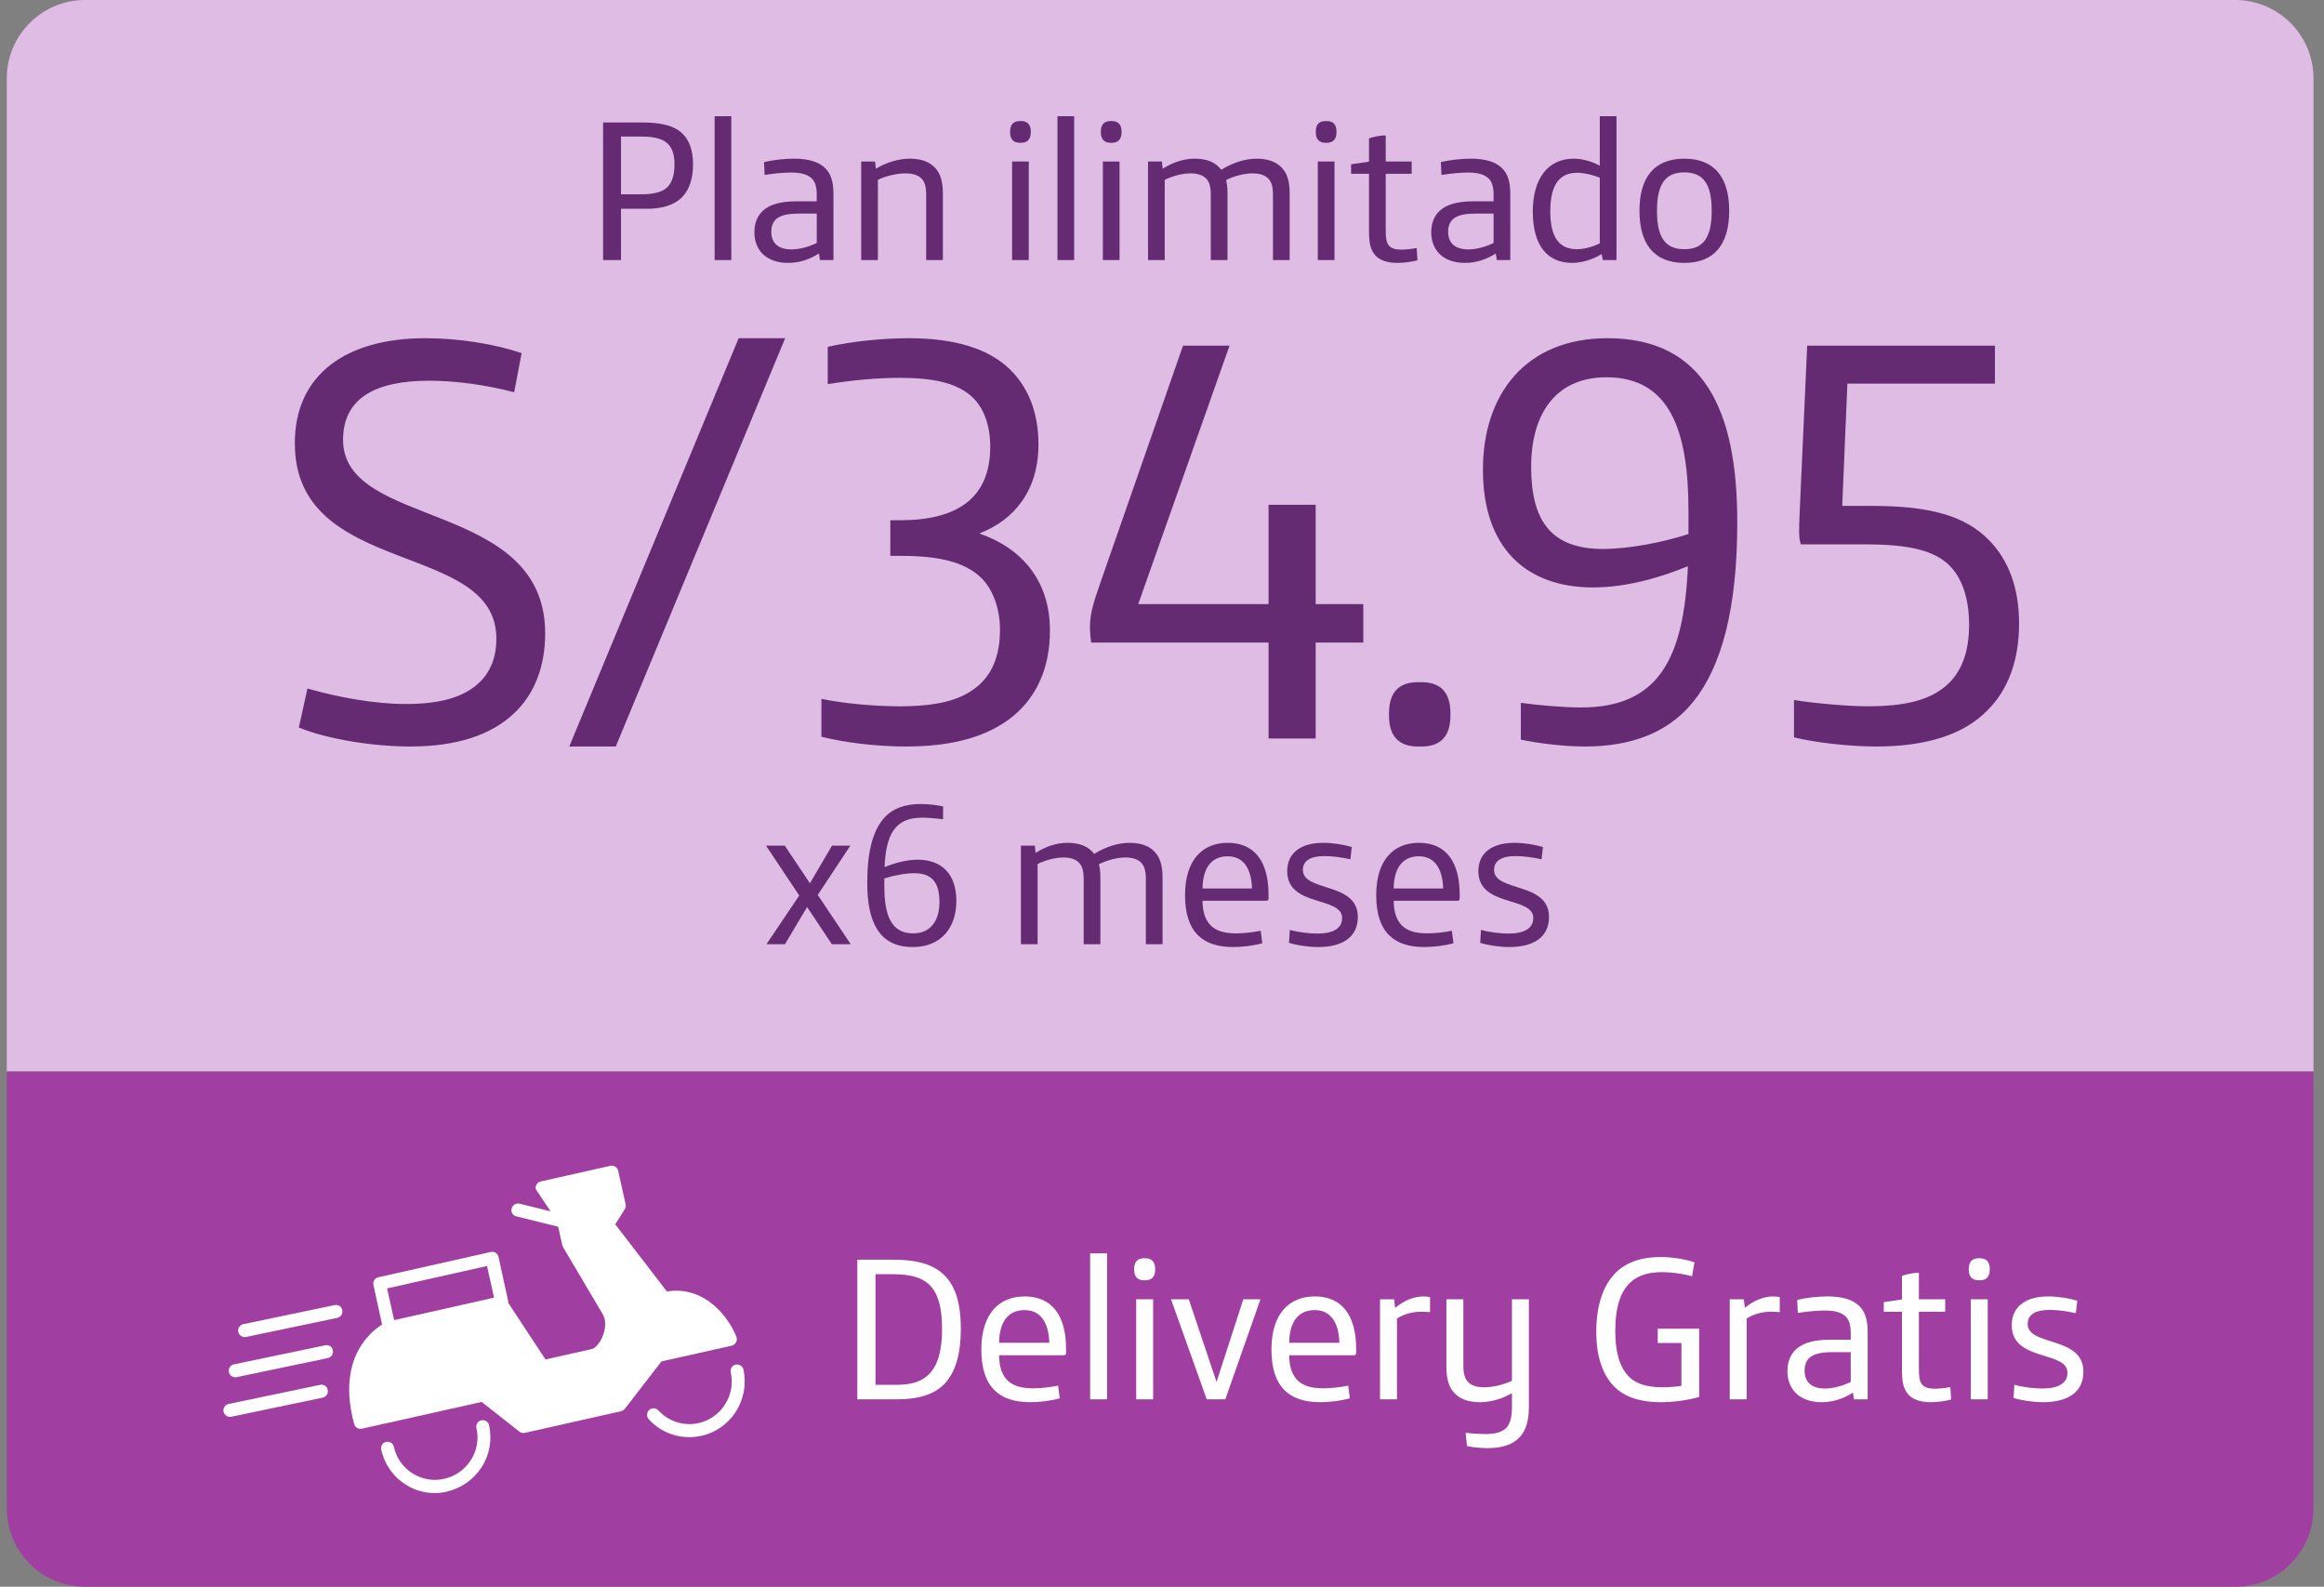
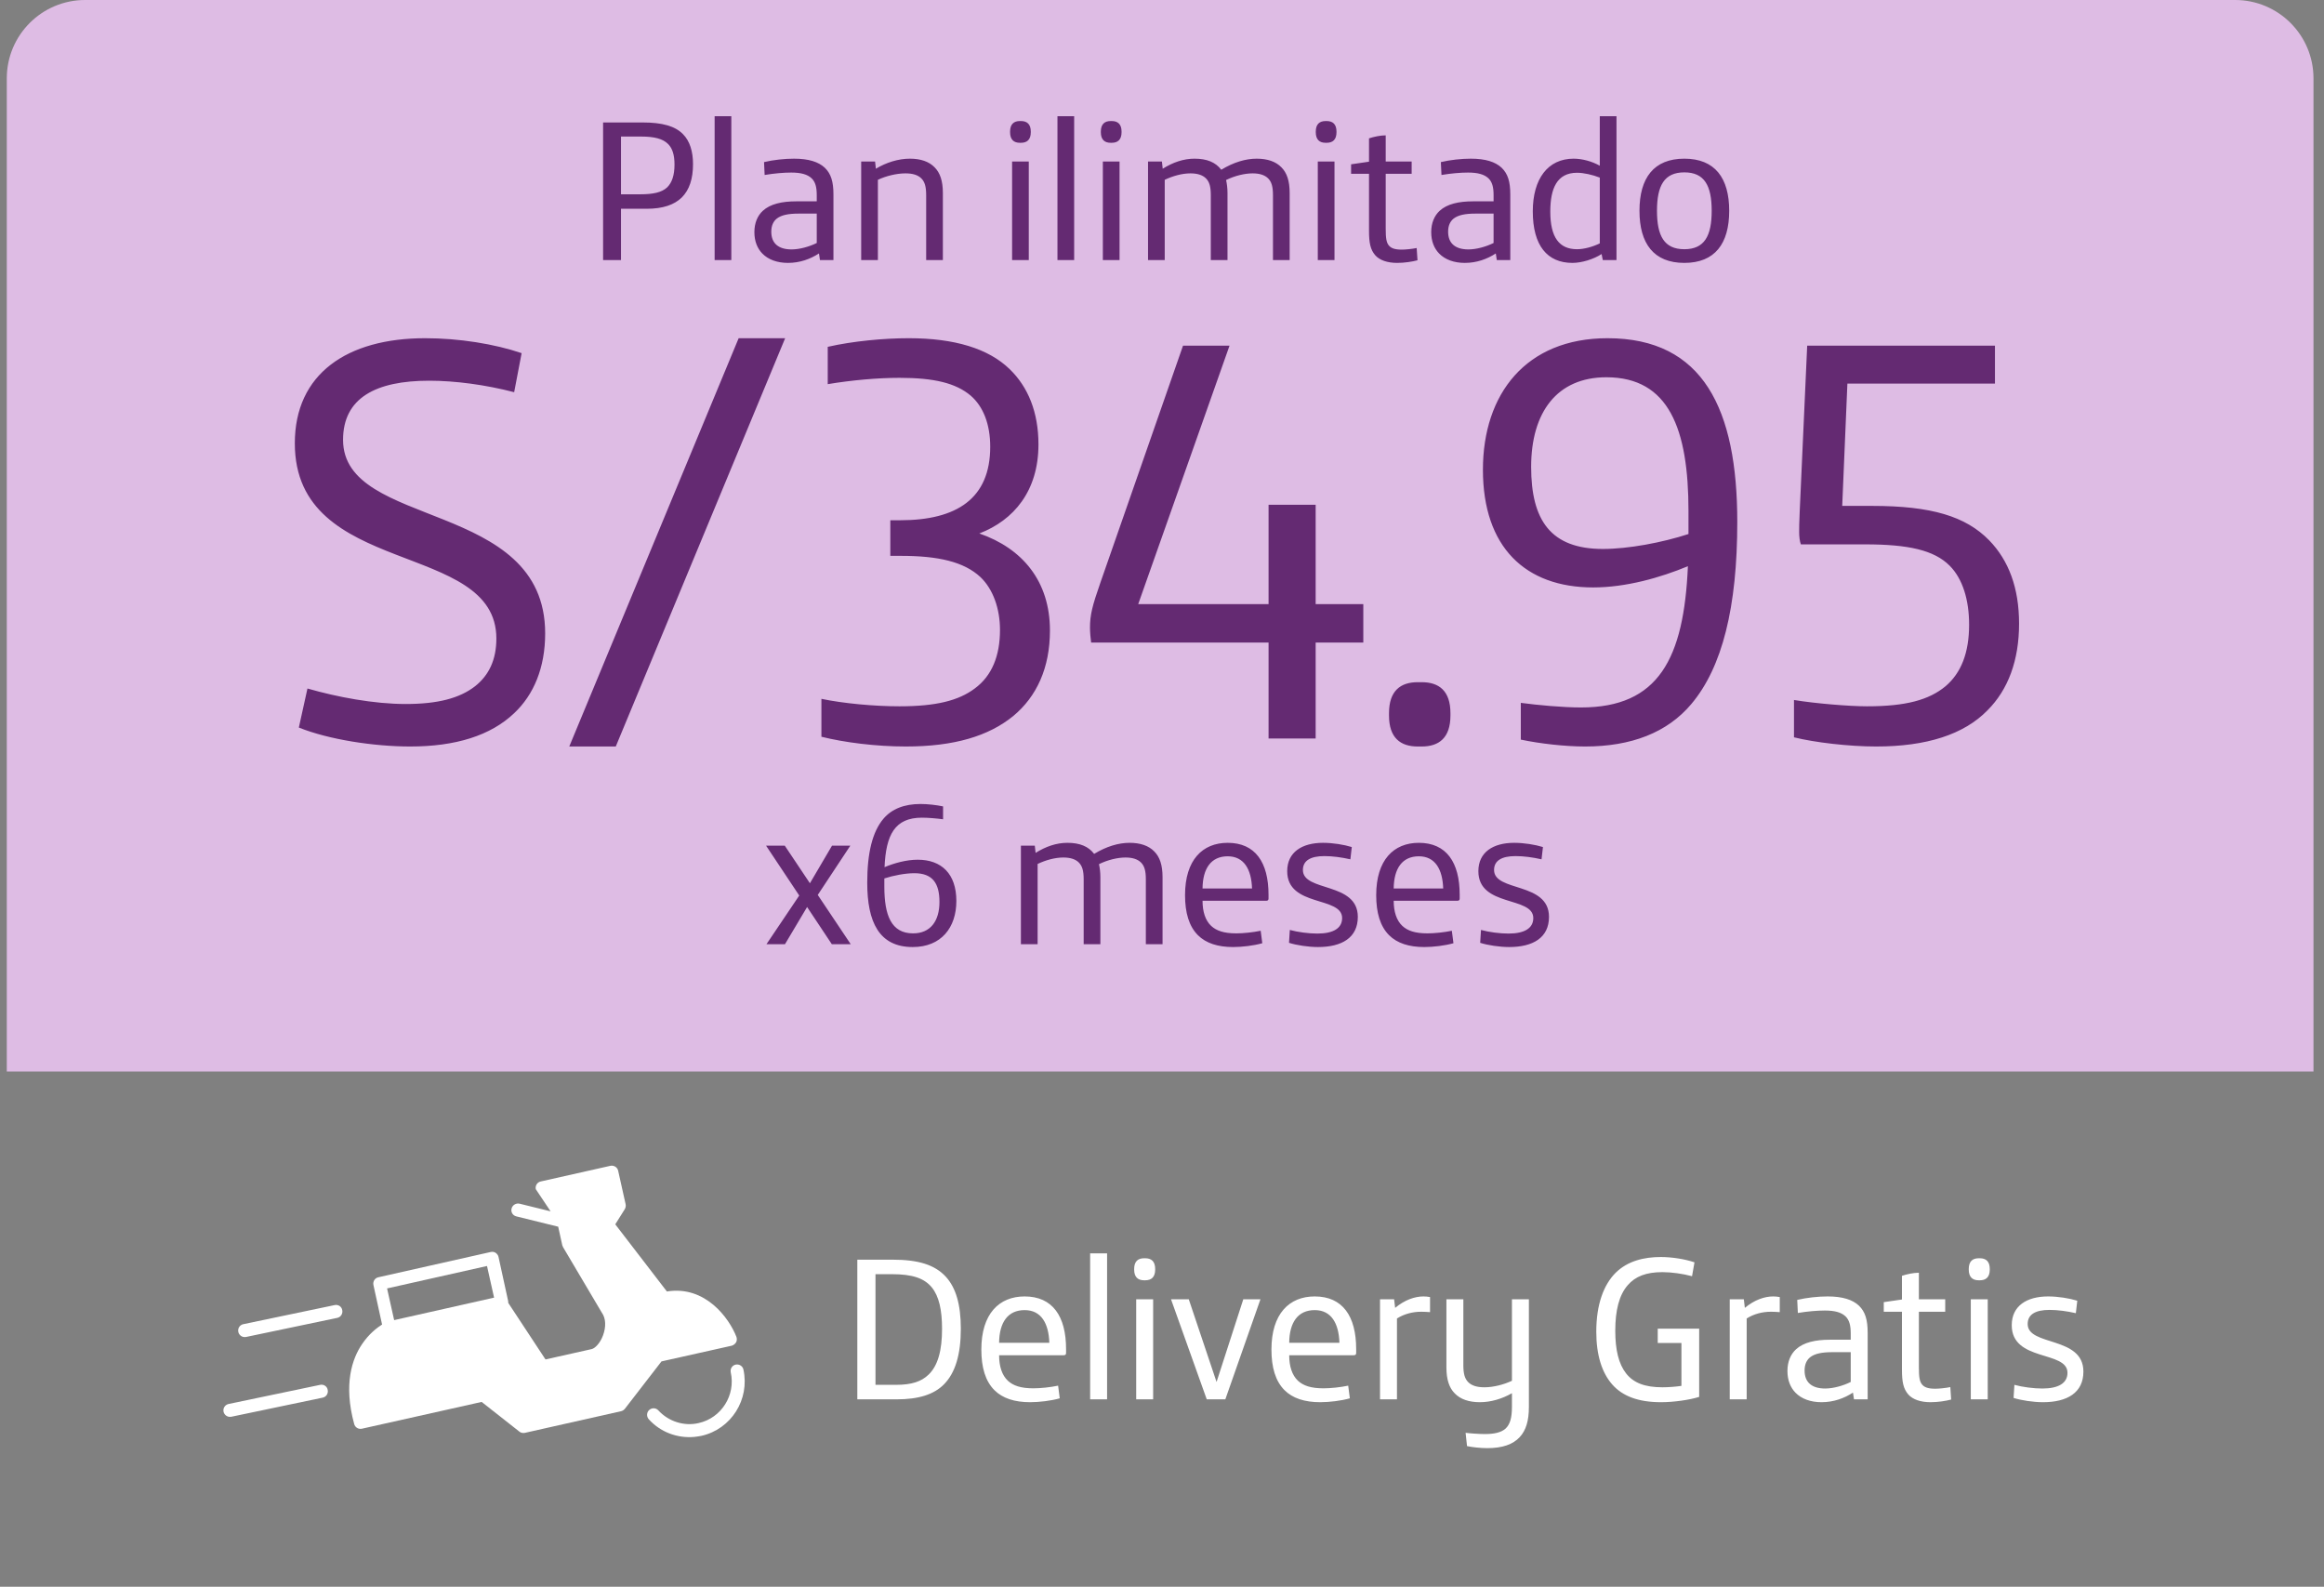
<svg xmlns="http://www.w3.org/2000/svg" width="208" height="142" viewBox="0 0 208 142" fill="none">
  <rect x="0" y="0" width="208" height="142" fill="#808080" stroke="none" />
  <path d="M0.608 7.012C0.608 3.139 3.747 0 7.62 0H200.047C203.919 0 207.059 3.139 207.059 7.012V95.889H0.608V7.012Z" fill="#DEBCE4" />
  <path d="M36.716 66.805C33.479 66.805 29.419 66.189 26.747 65.109L27.518 61.615C30.19 62.386 33.479 63.002 36.305 63.002C39.183 63.002 41.136 62.489 42.523 61.41C43.757 60.433 44.425 59.045 44.425 57.144C44.425 48.305 26.387 51.748 26.387 39.672C26.387 33.453 31.064 30.267 38.053 30.267C41.084 30.267 44.271 30.781 46.686 31.603L46.018 35.098C43.448 34.43 40.725 34.07 38.412 34.07C33.633 34.07 30.704 35.612 30.704 39.363C30.704 47.38 48.793 44.656 48.793 56.682C48.793 59.765 47.765 62.18 46.018 63.825C43.911 65.829 40.776 66.805 36.716 66.805ZM50.95 66.805L66.11 30.267H70.272L55.112 66.805H50.95ZM81.072 66.805C78.4 66.805 75.573 66.446 73.517 65.932V62.54C75.47 62.951 78.245 63.208 80.507 63.208C83.796 63.208 85.8 62.694 87.239 61.615C88.78 60.484 89.5 58.686 89.5 56.373C89.5 54.472 88.883 52.725 87.752 51.645C86.262 50.258 83.95 49.744 80.609 49.744H79.684V46.558H80.558C85.645 46.558 88.626 44.605 88.626 39.98C88.626 37.976 88.009 36.383 86.879 35.406C85.543 34.276 83.59 33.813 80.507 33.813C78.554 33.813 76.241 34.019 74.083 34.378V31.038C76.344 30.524 79.119 30.267 81.329 30.267C85.44 30.267 88.472 31.192 90.373 33.042C92.018 34.635 92.943 36.897 92.943 39.774C92.943 43.937 90.733 46.558 87.65 47.74C91.504 49.076 93.971 52.005 93.971 56.425C93.971 59.765 92.789 62.334 90.682 64.082C88.472 65.88 85.388 66.805 81.072 66.805ZM113.538 66.086V57.504H97.658C97.607 57.144 97.555 56.579 97.555 56.168C97.555 55.037 97.761 54.215 98.481 52.159L105.881 30.935H110.043L101.872 54.061H113.538V45.17H117.752V54.061H122.017V57.504H117.752V66.086H113.538ZM126.887 66.805C125.345 66.805 124.317 66.034 124.317 64.03V63.825C124.317 61.821 125.345 61.05 126.887 61.05H127.246C128.788 61.05 129.816 61.821 129.816 63.825V64.03C129.816 66.034 128.788 66.805 127.246 66.805H126.887ZM141.87 66.805C140.071 66.805 137.81 66.548 136.114 66.189V62.9C137.656 63.105 139.866 63.311 141.51 63.311C148.448 63.311 150.709 58.943 151.069 50.669C148.602 51.697 145.519 52.57 142.589 52.57C136.525 52.57 132.723 48.973 132.723 42.035C132.723 35.252 136.577 30.267 143.874 30.267C152.456 30.267 155.488 36.64 155.488 46.712C155.488 54.318 154.152 59.714 151.377 63.002C149.219 65.572 145.981 66.805 141.87 66.805ZM143.463 49.127C145.724 49.127 148.756 48.562 151.12 47.791V45.736C151.12 38.387 149.373 33.762 143.771 33.762C139.352 33.762 137.039 36.897 137.039 41.779C137.039 46.558 138.787 49.127 143.463 49.127ZM167.912 66.805C165.497 66.805 162.413 66.446 160.563 65.983V62.643C162.413 62.951 165.497 63.208 167.09 63.208C170.584 63.208 172.64 62.643 174.13 61.41C175.518 60.227 176.237 58.429 176.237 55.911C176.237 53.701 175.672 51.8 174.49 50.618C173.103 49.23 170.79 48.716 166.936 48.716H161.18C161.077 48.459 161.026 47.997 161.026 47.637C161.026 47.226 161.026 46.866 161.077 45.736L161.745 30.935H178.55V34.327H165.343L164.88 45.273H167.552C172.846 45.273 175.929 46.198 178.036 48.356C179.783 50.155 180.708 52.622 180.708 55.808C180.708 59.097 179.732 61.718 177.882 63.568C175.775 65.726 172.435 66.805 167.912 66.805Z" fill="#642A72" />
  <path d="M53.977 23.275V10.959H57.506C59.271 10.959 60.423 11.283 61.126 12.004C61.738 12.616 62.026 13.552 62.026 14.687C62.026 16.001 61.702 16.991 61.018 17.675C60.351 18.324 59.343 18.684 57.867 18.684H55.58V23.275H53.977ZM55.58 17.387H57.326C58.443 17.387 59.217 17.225 59.703 16.775C60.135 16.361 60.369 15.695 60.369 14.723C60.369 13.876 60.189 13.282 59.793 12.886C59.325 12.418 58.569 12.22 57.38 12.22H55.58V17.387ZM63.96 23.275V10.401H65.454V23.275H63.96ZM70.525 23.527C69.571 23.527 68.76 23.239 68.22 22.681C67.788 22.231 67.518 21.601 67.518 20.773C67.518 19.944 67.806 19.296 68.274 18.864C68.941 18.252 69.985 18.018 71.263 18.018H73.1V17.459C73.1 16.739 72.974 16.289 72.65 15.965C72.272 15.605 71.695 15.443 70.813 15.443C70.147 15.443 69.301 15.515 68.436 15.659L68.382 14.506C69.211 14.308 70.219 14.2 71.065 14.2C72.38 14.2 73.262 14.488 73.82 15.011C74.378 15.551 74.594 16.253 74.594 17.405V23.275H73.388L73.298 22.681C72.524 23.185 71.587 23.527 70.525 23.527ZM70.849 22.321C71.569 22.321 72.452 22.069 73.1 21.745V19.116H71.479C70.561 19.116 69.931 19.242 69.517 19.566C69.211 19.818 69.031 20.196 69.031 20.736C69.031 21.799 69.697 22.321 70.849 22.321ZM77.077 23.275V14.452H78.32L78.392 15.101C79.31 14.542 80.408 14.2 81.435 14.2C82.389 14.2 83.145 14.452 83.649 14.975C84.135 15.461 84.388 16.181 84.388 17.279V23.275H82.893V17.459C82.893 16.703 82.767 16.271 82.461 15.965C82.155 15.659 81.687 15.515 81.038 15.515C80.246 15.515 79.292 15.749 78.572 16.091V23.275H77.077ZM91.285 12.778C90.745 12.778 90.403 12.508 90.403 11.823V11.787C90.403 11.103 90.745 10.833 91.285 10.833H91.375C91.915 10.833 92.257 11.103 92.257 11.787V11.823C92.257 12.508 91.915 12.778 91.375 12.778H91.285ZM90.583 23.275V14.452H92.077V23.275H90.583ZM94.644 23.275V10.401H96.139V23.275H94.644ZM99.409 12.778C98.868 12.778 98.526 12.508 98.526 11.823V11.787C98.526 11.103 98.868 10.833 99.409 10.833H99.499C100.039 10.833 100.381 11.103 100.381 11.787V11.823C100.381 12.508 100.039 12.778 99.499 12.778H99.409ZM98.706 23.275V14.452H100.201V23.275H98.706ZM102.75 23.275V14.452H103.992L104.064 15.101C104.983 14.524 105.937 14.2 106.909 14.2C108.026 14.2 108.8 14.524 109.304 15.191C110.402 14.524 111.483 14.2 112.473 14.2C113.427 14.2 114.184 14.452 114.688 14.975C115.174 15.461 115.426 16.181 115.426 17.279V23.275H113.932V17.459C113.932 16.703 113.806 16.271 113.5 15.965C113.193 15.659 112.725 15.515 112.113 15.515C111.393 15.515 110.511 15.731 109.736 16.109C109.808 16.433 109.862 16.829 109.862 17.279V23.275H108.368V17.459C108.368 16.703 108.242 16.271 107.936 15.965C107.63 15.659 107.161 15.515 106.549 15.515C105.793 15.515 104.965 15.749 104.244 16.091V23.275H102.75ZM118.646 12.778C118.105 12.778 117.763 12.508 117.763 11.823V11.787C117.763 11.103 118.105 10.833 118.646 10.833H118.736C119.276 10.833 119.618 11.103 119.618 11.787V11.823C119.618 12.508 119.276 12.778 118.736 12.778H118.646ZM117.943 23.275V14.452H119.438V23.275H117.943ZM125.048 23.527C124.184 23.527 123.481 23.293 123.085 22.843C122.653 22.339 122.527 21.745 122.527 20.646V15.551H120.924V14.704L122.527 14.47V12.382C122.959 12.238 123.553 12.112 124.022 12.112V14.452H126.344V15.551H124.022V20.448C124.022 21.295 124.076 21.727 124.328 21.997C124.526 22.213 124.832 22.339 125.462 22.339C125.768 22.339 126.362 22.285 126.794 22.195L126.867 23.293C126.398 23.419 125.696 23.527 125.048 23.527ZM131.102 23.527C130.148 23.527 129.338 23.239 128.797 22.681C128.365 22.231 128.095 21.601 128.095 20.773C128.095 19.944 128.383 19.296 128.851 18.864C129.518 18.252 130.562 18.018 131.84 18.018H133.677V17.459C133.677 16.739 133.551 16.289 133.227 15.965C132.849 15.605 132.273 15.443 131.39 15.443C130.724 15.443 129.878 15.515 129.013 15.659L128.959 14.506C129.788 14.308 130.796 14.2 131.642 14.2C132.957 14.2 133.839 14.488 134.397 15.011C134.955 15.551 135.172 16.253 135.172 17.405V23.275H133.965L133.875 22.681C133.101 23.185 132.165 23.527 131.102 23.527ZM131.426 22.321C132.147 22.321 133.029 22.069 133.677 21.745V19.116H132.056C131.138 19.116 130.508 19.242 130.094 19.566C129.788 19.818 129.608 20.196 129.608 20.736C129.608 21.799 130.274 22.321 131.426 22.321ZM140.733 23.527C138.483 23.527 137.186 21.979 137.186 18.918C137.186 16.001 138.537 14.2 140.841 14.2C141.598 14.2 142.48 14.434 143.182 14.831V10.401H144.677V23.275H143.452L143.344 22.735C142.624 23.203 141.562 23.527 140.733 23.527ZM141.147 22.303C141.778 22.303 142.552 22.087 143.182 21.781V15.893C142.534 15.641 141.742 15.461 141.147 15.461C139.347 15.461 138.753 16.865 138.753 18.936C138.753 21.259 139.563 22.303 141.147 22.303ZM150.75 23.527C148.013 23.527 146.734 21.799 146.734 18.864C146.734 15.929 148.013 14.2 150.75 14.2C153.487 14.2 154.765 15.929 154.765 18.864C154.765 21.799 153.487 23.527 150.75 23.527ZM150.75 22.303C152.55 22.303 153.198 21.115 153.198 18.864C153.198 16.613 152.55 15.425 150.75 15.425C148.949 15.425 148.301 16.613 148.301 18.864C148.301 21.115 148.949 22.303 150.75 22.303Z" fill="#642A72" />
  <path d="M68.598 84.5L71.533 80.142L68.562 75.677H70.237L72.488 79.044L74.468 75.677H76.107L73.19 80.088L76.143 84.5H74.45L72.236 81.169L70.255 84.5H68.598ZM81.688 84.752C78.681 84.752 77.618 82.519 77.618 78.99C77.618 76.325 78.086 74.435 79.059 73.282C79.815 72.382 80.949 71.95 82.39 71.95C83.02 71.95 83.812 72.04 84.406 72.166V73.318C83.866 73.246 83.092 73.174 82.516 73.174C80.085 73.174 79.293 74.705 79.167 77.604C80.031 77.243 81.111 76.937 82.138 76.937C84.263 76.937 85.595 78.198 85.595 80.629C85.595 83.005 84.244 84.752 81.688 84.752ZM81.724 83.528C83.272 83.528 84.082 82.429 84.082 80.719C84.082 79.044 83.47 78.144 81.832 78.144C81.039 78.144 79.977 78.342 79.149 78.612V79.332C79.149 81.907 79.761 83.528 81.724 83.528ZM91.372 84.5V75.677H92.615L92.687 76.325C93.605 75.749 94.559 75.425 95.532 75.425C96.648 75.425 97.422 75.749 97.927 76.415C99.025 75.749 100.105 75.425 101.096 75.425C102.05 75.425 102.806 75.677 103.31 76.199C103.797 76.685 104.049 77.406 104.049 78.504V84.5H102.554V78.684C102.554 77.928 102.428 77.496 102.122 77.189C101.816 76.883 101.348 76.739 100.735 76.739C100.015 76.739 99.133 76.956 98.359 77.334C98.431 77.658 98.485 78.054 98.485 78.504V84.5H96.99V78.684C96.99 77.928 96.864 77.496 96.558 77.189C96.252 76.883 95.784 76.739 95.172 76.739C94.415 76.739 93.587 76.974 92.867 77.316V84.5H91.372ZM110.365 84.752C108.997 84.752 107.934 84.41 107.214 83.69C106.422 82.897 106.062 81.691 106.062 80.106C106.062 76.956 107.628 75.425 109.879 75.425C112.346 75.425 113.534 77.171 113.534 80.07V80.413C113.534 80.557 113.462 80.611 113.318 80.611H107.628C107.628 81.583 107.88 82.375 108.402 82.861C108.871 83.294 109.537 83.528 110.653 83.528C111.283 83.528 112.148 83.438 112.832 83.294L112.976 84.41C112.22 84.626 111.175 84.752 110.365 84.752ZM107.628 79.512H112.058C112.004 77.82 111.355 76.631 109.879 76.631C108.384 76.631 107.646 77.73 107.628 79.512ZM117.961 84.752C117.115 84.752 116.034 84.59 115.368 84.374L115.44 83.222C116.161 83.42 117.133 83.546 117.907 83.546C119.348 83.546 120.122 83.059 120.122 82.159C120.122 80.178 115.206 81.205 115.206 77.964C115.206 76.253 116.539 75.425 118.411 75.425C119.294 75.425 120.284 75.587 120.986 75.803L120.86 76.901C120.068 76.721 119.258 76.613 118.537 76.613C117.277 76.613 116.611 77.028 116.611 77.856C116.611 79.836 121.526 78.9 121.526 82.051C121.526 83.924 120.086 84.752 117.961 84.752ZM127.474 84.752C126.106 84.752 125.044 84.41 124.323 83.69C123.531 82.897 123.171 81.691 123.171 80.106C123.171 76.956 124.737 75.425 126.988 75.425C129.455 75.425 130.643 77.171 130.643 80.07V80.413C130.643 80.557 130.571 80.611 130.427 80.611H124.737C124.737 81.583 124.99 82.375 125.512 82.861C125.98 83.294 126.646 83.528 127.762 83.528C128.393 83.528 129.257 83.438 129.941 83.294L130.085 84.41C129.329 84.626 128.285 84.752 127.474 84.752ZM124.737 79.512H129.167C129.113 77.82 128.465 76.631 126.988 76.631C125.494 76.631 124.755 77.73 124.737 79.512ZM135.07 84.752C134.224 84.752 133.144 84.59 132.478 84.374L132.55 83.222C133.27 83.42 134.242 83.546 135.016 83.546C136.457 83.546 137.231 83.059 137.231 82.159C137.231 80.178 132.315 81.205 132.315 77.964C132.315 76.253 133.648 75.425 135.521 75.425C136.403 75.425 137.393 75.587 138.095 75.803L137.969 76.901C137.177 76.721 136.367 76.613 135.647 76.613C134.386 76.613 133.72 77.028 133.72 77.856C133.72 79.836 138.636 78.9 138.636 82.051C138.636 83.924 137.195 84.752 135.07 84.752Z" fill="#642A72" />
-   <path d="M0.608 95.891H207.059V134.99C207.059 138.862 203.919 142.001 200.047 142.001H7.62C3.747 142.001 0.608 138.862 0.608 134.99V95.891Z" fill="#A13EA1" />
  <path d="M76.731 125.229V112.73H79.892C82.194 112.73 83.674 113.187 84.661 114.265C85.556 115.252 85.995 116.75 85.995 118.906C85.995 121.208 85.501 122.853 84.496 123.876C83.583 124.808 82.194 125.229 80.239 125.229H76.731ZM78.357 123.931H80.184C81.591 123.931 82.468 123.639 83.108 123.017C83.948 122.213 84.314 120.843 84.314 118.924C84.314 117.225 84.04 116.001 83.4 115.215C82.724 114.393 81.683 114.027 79.8 114.027H78.357V123.931ZM92.198 125.484C90.809 125.484 89.731 125.137 89.001 124.406C88.196 123.602 87.831 122.378 87.831 120.77C87.831 117.572 89.421 116.019 91.705 116.019C94.208 116.019 95.414 117.791 95.414 120.733V121.081C95.414 121.227 95.341 121.282 95.195 121.282H89.421C89.421 122.268 89.677 123.072 90.207 123.566C90.682 124.004 91.358 124.242 92.491 124.242C93.13 124.242 94.007 124.15 94.702 124.004L94.848 125.137C94.08 125.356 93.02 125.484 92.198 125.484ZM89.421 120.167H93.916C93.861 118.449 93.203 117.243 91.705 117.243C90.188 117.243 89.439 118.358 89.421 120.167ZM97.568 125.229V112.163H99.085V125.229H97.568ZM102.403 114.575C101.855 114.575 101.508 114.301 101.508 113.607V113.57C101.508 112.876 101.855 112.602 102.403 112.602H102.494C103.043 112.602 103.39 112.876 103.39 113.57V113.607C103.39 114.301 103.043 114.575 102.494 114.575H102.403ZM101.69 125.229V116.275H103.207V125.229H101.69ZM108.005 125.229L104.807 116.275H106.397L108.882 123.675L111.276 116.275H112.811L109.668 125.229H108.005ZM118.162 125.484C116.773 125.484 115.695 125.137 114.964 124.406C114.16 123.602 113.795 122.378 113.795 120.77C113.795 117.572 115.385 116.019 117.669 116.019C120.172 116.019 121.378 117.791 121.378 120.733V121.081C121.378 121.227 121.305 121.282 121.159 121.282H115.385C115.385 122.268 115.64 123.072 116.17 123.566C116.645 124.004 117.322 124.242 118.454 124.242C119.094 124.242 119.971 124.15 120.665 124.004L120.812 125.137C120.044 125.356 118.984 125.484 118.162 125.484ZM115.385 120.167H119.88C119.825 118.449 119.167 117.243 117.669 117.243C116.152 117.243 115.403 118.358 115.385 120.167ZM123.513 125.229V116.275H124.774L124.866 117.042C125.724 116.33 126.62 116.019 127.406 116.019C127.57 116.019 127.789 116.037 127.99 116.074V117.426C127.789 117.408 127.46 117.389 127.205 117.389C126.419 117.389 125.67 117.59 125.03 117.992V125.229H123.513ZM133.109 129.596C132.506 129.596 131.702 129.504 131.3 129.413L131.172 128.225C131.611 128.28 132.452 128.335 132.89 128.335C133.712 128.335 134.352 128.207 134.754 127.842C135.138 127.476 135.32 126.91 135.32 125.905V124.68C134.425 125.192 133.42 125.484 132.452 125.484C131.483 125.484 130.716 125.229 130.204 124.699C129.711 124.205 129.455 123.474 129.455 122.36V116.275H130.971V122.177C130.971 122.944 131.099 123.383 131.41 123.694C131.721 124.004 132.196 124.15 132.854 124.15C133.658 124.15 134.59 123.913 135.32 123.566V116.275H136.837V125.923C136.837 127.129 136.581 128.006 136.015 128.609C135.412 129.267 134.462 129.596 133.109 129.596ZM148.661 125.484C146.615 125.484 145.208 124.936 144.294 123.895C143.362 122.835 142.869 121.245 142.869 119.18C142.869 116.695 143.545 114.959 144.605 113.899C145.683 112.84 147.145 112.492 148.643 112.492C149.63 112.492 150.799 112.675 151.658 112.967L151.439 114.21C150.635 113.991 149.612 113.845 148.789 113.845C147.327 113.845 146.359 114.228 145.683 115.014C144.915 115.891 144.568 117.262 144.568 119.089C144.568 120.825 144.879 122.067 145.537 122.908C146.194 123.748 147.2 124.15 148.789 124.15C149.337 124.15 150.014 124.096 150.489 124.023V120.185H148.369V118.906H152.078V125.009C151.22 125.283 149.794 125.484 148.661 125.484ZM154.813 125.229V116.275H156.074L156.165 117.042C157.024 116.33 157.919 116.019 158.705 116.019C158.869 116.019 159.089 116.037 159.29 116.074V117.426C159.089 117.408 158.76 117.389 158.504 117.389C157.718 117.389 156.969 117.59 156.33 117.992V125.229H154.813ZM163.028 125.484C162.06 125.484 161.237 125.192 160.689 124.626C160.251 124.169 159.977 123.529 159.977 122.689C159.977 121.848 160.269 121.19 160.744 120.752C161.42 120.13 162.48 119.893 163.777 119.893H165.641V119.326C165.641 118.595 165.513 118.139 165.184 117.81C164.801 117.444 164.216 117.28 163.321 117.28C162.644 117.28 161.786 117.353 160.909 117.499L160.854 116.33C161.694 116.129 162.718 116.019 163.576 116.019C164.91 116.019 165.806 116.311 166.372 116.841C166.939 117.389 167.158 118.102 167.158 119.272V125.229H165.934L165.842 124.626C165.057 125.137 164.106 125.484 163.028 125.484ZM163.357 124.26C164.088 124.26 164.983 124.004 165.641 123.675V121.007H163.997C163.065 121.007 162.425 121.135 162.005 121.464C161.694 121.72 161.512 122.104 161.512 122.652C161.512 123.73 162.188 124.26 163.357 124.26ZM172.784 125.484C171.907 125.484 171.194 125.247 170.792 124.79C170.353 124.278 170.226 123.675 170.226 122.561V117.389H168.599V116.531L170.226 116.293V114.173C170.664 114.027 171.267 113.899 171.742 113.899V116.275H174.099V117.389H171.742V122.36C171.742 123.219 171.797 123.657 172.053 123.931C172.254 124.15 172.565 124.278 173.204 124.278C173.515 124.278 174.118 124.224 174.556 124.132L174.629 125.247C174.154 125.375 173.442 125.484 172.784 125.484ZM177.1 114.575C176.552 114.575 176.205 114.301 176.205 113.607V113.57C176.205 112.876 176.552 112.602 177.1 112.602H177.192C177.74 112.602 178.087 112.876 178.087 113.57V113.607C178.087 114.301 177.74 114.575 177.192 114.575H177.1ZM176.388 125.229V116.275H177.904V125.229H176.388ZM182.848 125.484C181.99 125.484 180.893 125.32 180.217 125.101L180.29 123.931C181.021 124.132 182.008 124.26 182.794 124.26C184.255 124.26 185.041 123.767 185.041 122.853C185.041 120.843 180.053 121.885 180.053 118.595C180.053 116.86 181.405 116.019 183.305 116.019C184.201 116.019 185.206 116.183 185.918 116.403L185.79 117.517C184.986 117.335 184.164 117.225 183.433 117.225C182.154 117.225 181.478 117.645 181.478 118.486C181.478 120.496 186.466 119.546 186.466 122.743C186.466 124.644 185.005 125.484 182.848 125.484Z" fill="white" />
  <path d="M65.913 119.644C65.264 117.962 63.127 115.019 59.688 115.576L55.067 109.567L55.919 108.21C56.001 108.068 56.024 107.913 55.993 107.763L55.324 104.764C55.26 104.464 54.945 104.263 54.633 104.329L48.397 105.731C48.085 105.797 47.888 106.102 47.953 106.421L49.28 108.405L46.498 107.718C46.194 107.65 45.874 107.831 45.789 108.145C45.705 108.458 45.881 108.768 46.205 108.853L49.958 109.778L50.326 111.446C50.349 111.502 50.372 111.557 50.396 111.612L53.845 117.44C53.847 117.459 53.865 117.457 53.867 117.476C54.228 117.979 54.256 118.741 53.968 119.513C53.712 120.205 53.248 120.668 52.955 120.732L48.822 121.658L45.49 116.598C45.494 116.544 45.491 116.488 45.48 116.433L44.616 112.476C44.584 112.326 44.48 112.201 44.361 112.117C44.242 112.032 44.072 112.009 43.926 112.041L33.867 114.303C33.555 114.369 33.358 114.673 33.422 114.992L34.196 118.532C33.742 118.819 33.021 119.372 32.407 120.284C31.529 121.568 30.72 123.858 31.701 127.441C31.783 127.74 32.078 127.924 32.39 127.857L43.109 125.46L46.489 128.12C46.59 128.206 46.743 128.25 46.891 128.237C46.91 128.235 46.947 128.232 46.965 128.23L55.598 126.288C55.726 126.257 55.849 126.17 55.933 126.066L59.203 121.834L65.496 120.427C65.659 120.374 65.799 120.266 65.88 120.125C65.96 119.983 65.965 119.811 65.913 119.643L65.913 119.644ZM35.277 118.139L34.643 115.303L43.587 113.295L44.221 116.127L35.277 118.139Z" fill="white" />
  <path d="M21.946 119.654C21.65 119.68 21.39 119.474 21.328 119.193C21.263 118.874 21.461 118.569 21.772 118.503L29.959 116.792C30.27 116.726 30.585 116.927 30.632 117.248C30.697 117.567 30.499 117.871 30.188 117.937L22.02 119.647C22.002 119.648 21.983 119.65 21.946 119.653L21.946 119.654Z" fill="white" />
-   <path d="M21.101 123.251C20.805 123.278 20.545 123.072 20.484 122.79C20.419 122.471 20.616 122.167 20.927 122.1L29.114 120.39C29.425 120.323 29.741 120.524 29.788 120.845C29.852 121.164 29.655 121.469 29.344 121.535L21.157 123.246C21.138 123.248 21.12 123.249 21.102 123.251H21.101Z" fill="white" />
  <path d="M20.626 126.794C20.33 126.82 20.069 126.614 20.008 126.333C19.943 126.014 20.141 125.709 20.47 125.641L28.657 123.931C28.968 123.864 29.284 124.065 29.33 124.386C29.395 124.706 29.198 125.01 28.886 125.076L20.7 126.787C20.681 126.789 20.663 126.791 20.626 126.794Z" fill="white" />
-   <path d="M39.355 133.596C38.282 133.692 37.198 133.445 36.288 132.839C35.165 132.137 34.415 131.019 34.117 129.726C34.053 129.407 34.25 129.102 34.561 129.036C34.873 128.97 35.188 129.171 35.252 129.472C35.468 130.465 36.063 131.31 36.911 131.846C37.759 132.382 38.783 132.577 39.769 132.335C40.756 132.112 41.6 131.52 42.142 130.669C42.684 129.817 42.874 128.787 42.639 127.794C42.574 127.475 42.772 127.171 43.083 127.104C43.394 127.038 43.71 127.239 43.773 127.539C44.053 128.834 43.833 130.173 43.109 131.289C42.403 132.404 41.295 133.173 40.017 133.479C39.798 133.537 39.577 133.576 39.355 133.596Z" fill="white" />
  <path d="M62.135 128.591C60.617 128.728 59.095 128.157 58.063 127.007C57.857 126.777 57.862 126.394 58.104 126.181C58.347 125.968 58.701 125.974 58.928 126.222C59.834 127.211 61.234 127.659 62.531 127.351C64.562 126.901 65.858 124.853 65.402 122.81C65.337 122.491 65.534 122.186 65.846 122.12C66.157 122.054 66.472 122.255 66.536 122.555C67.122 125.237 65.449 127.892 62.779 128.495C62.559 128.534 62.357 128.571 62.135 128.591L62.135 128.591Z" fill="white" />
</svg>